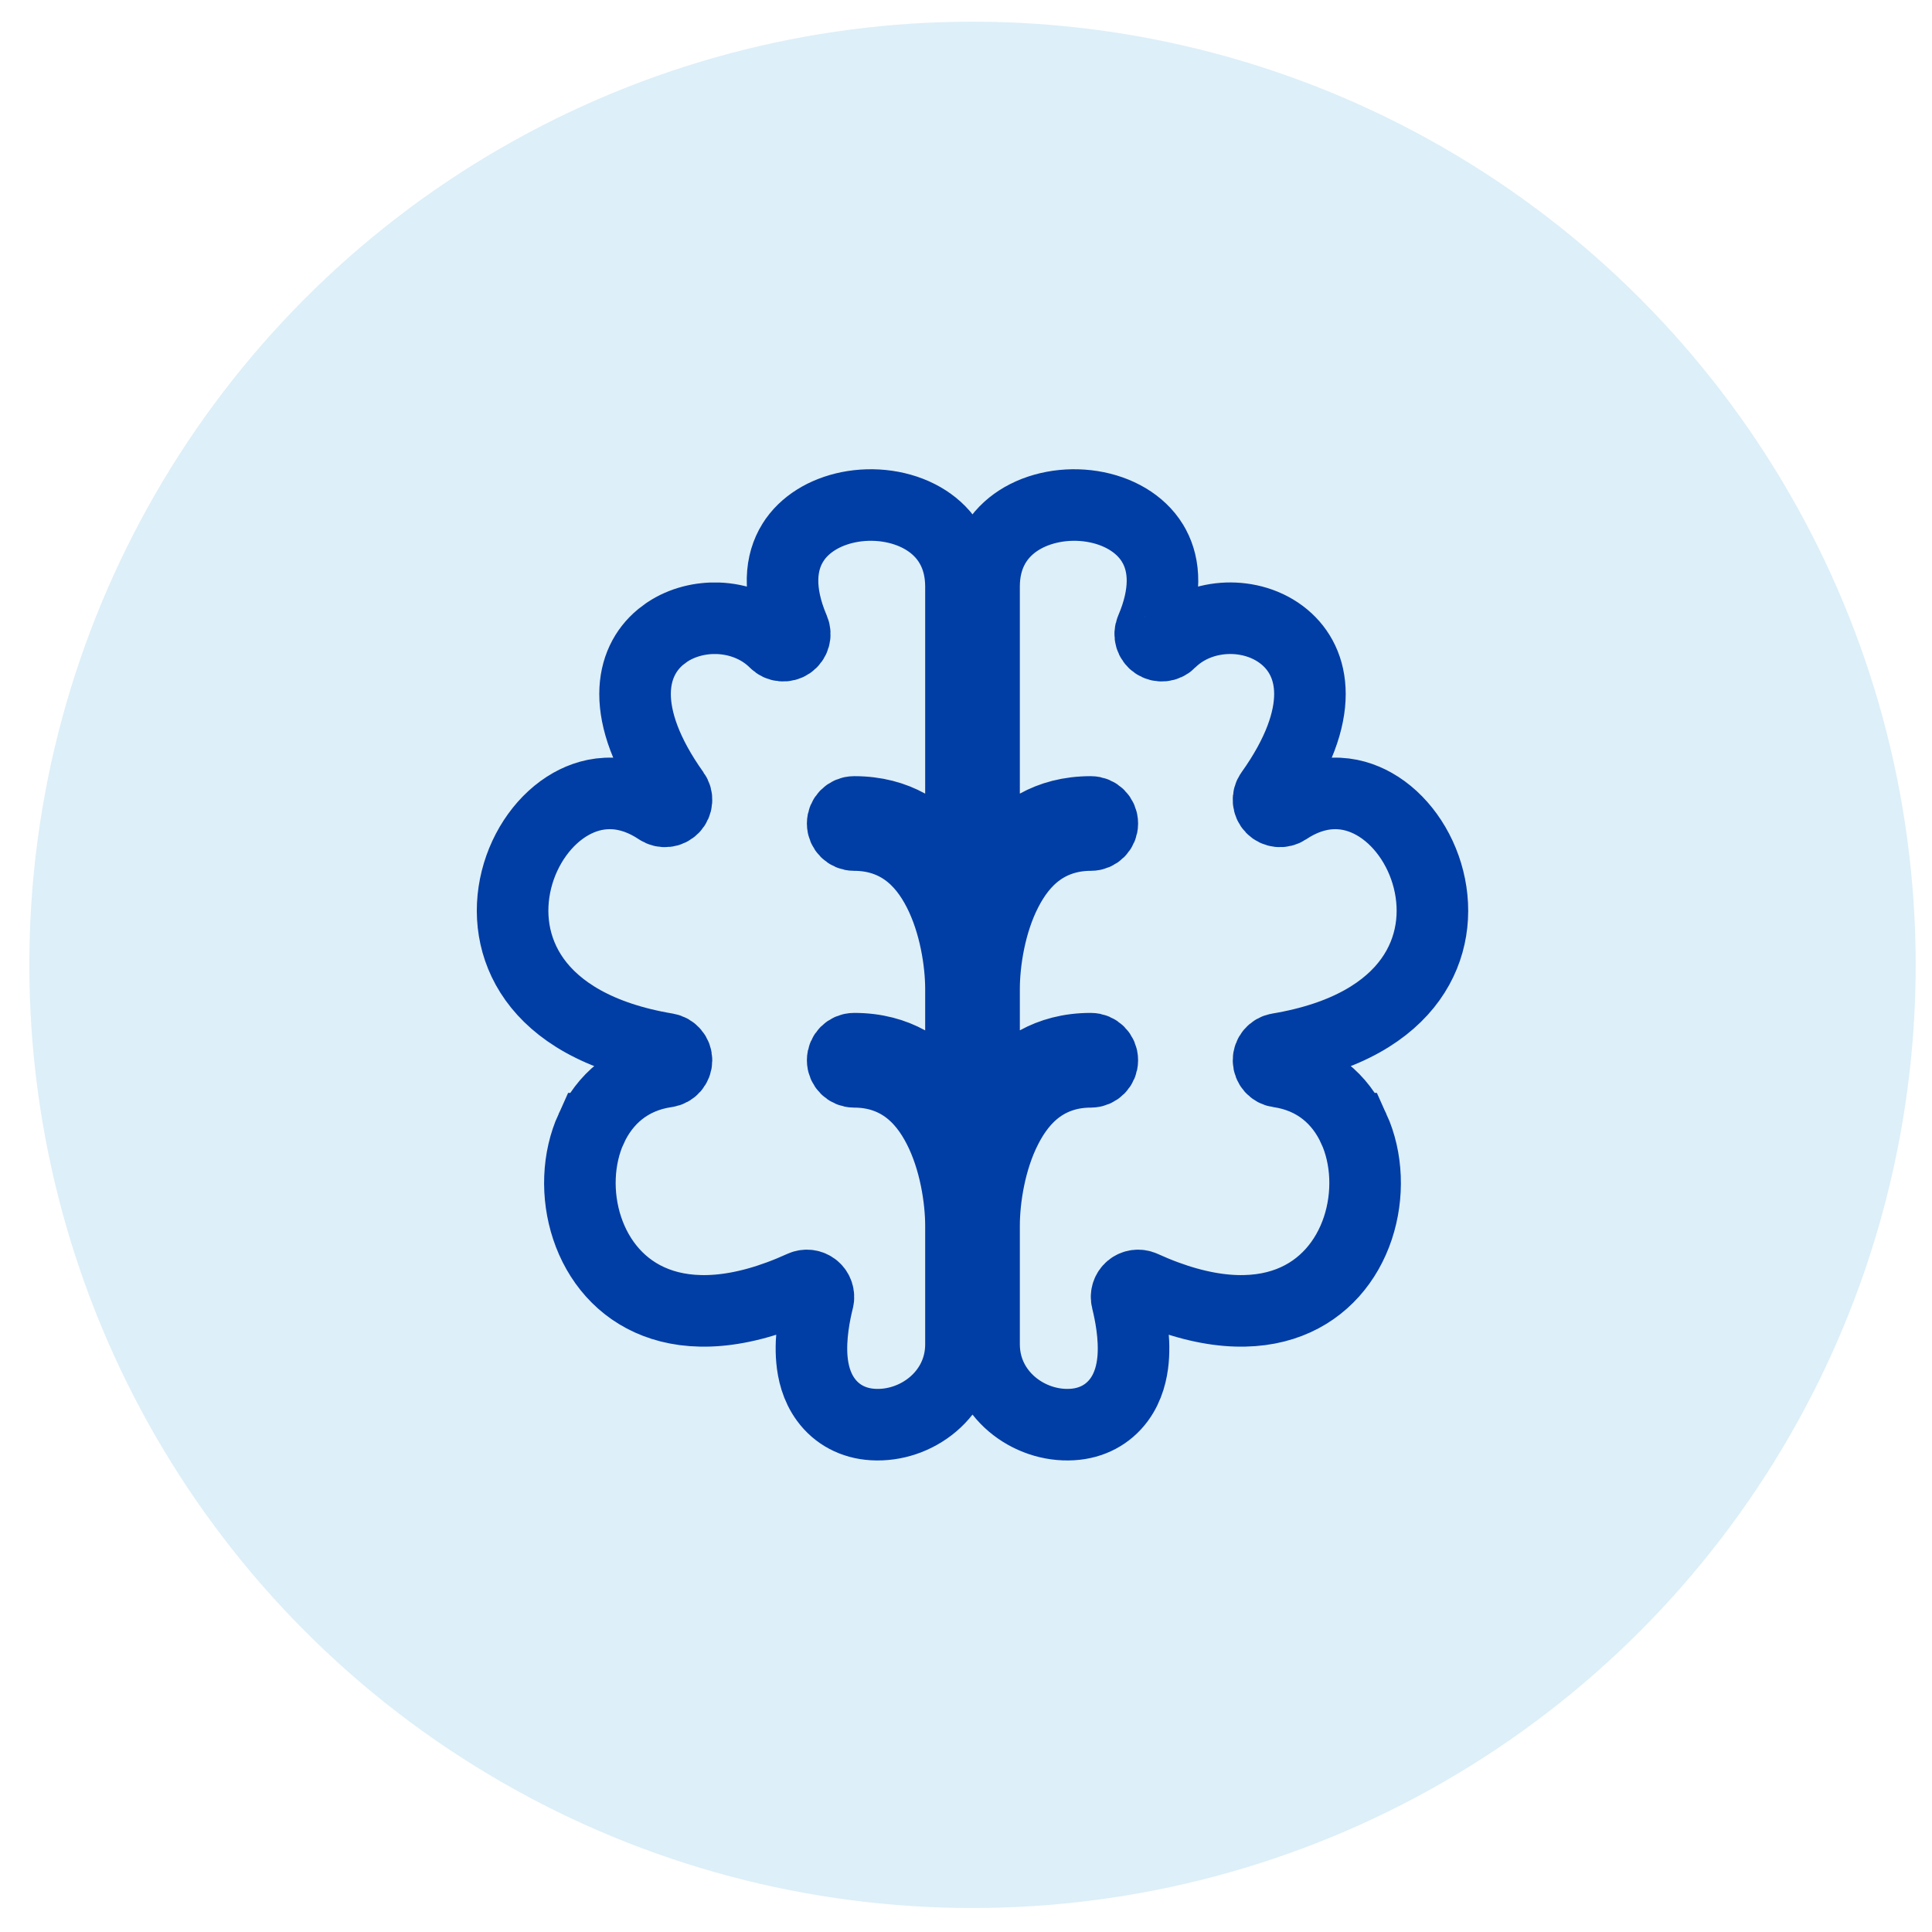
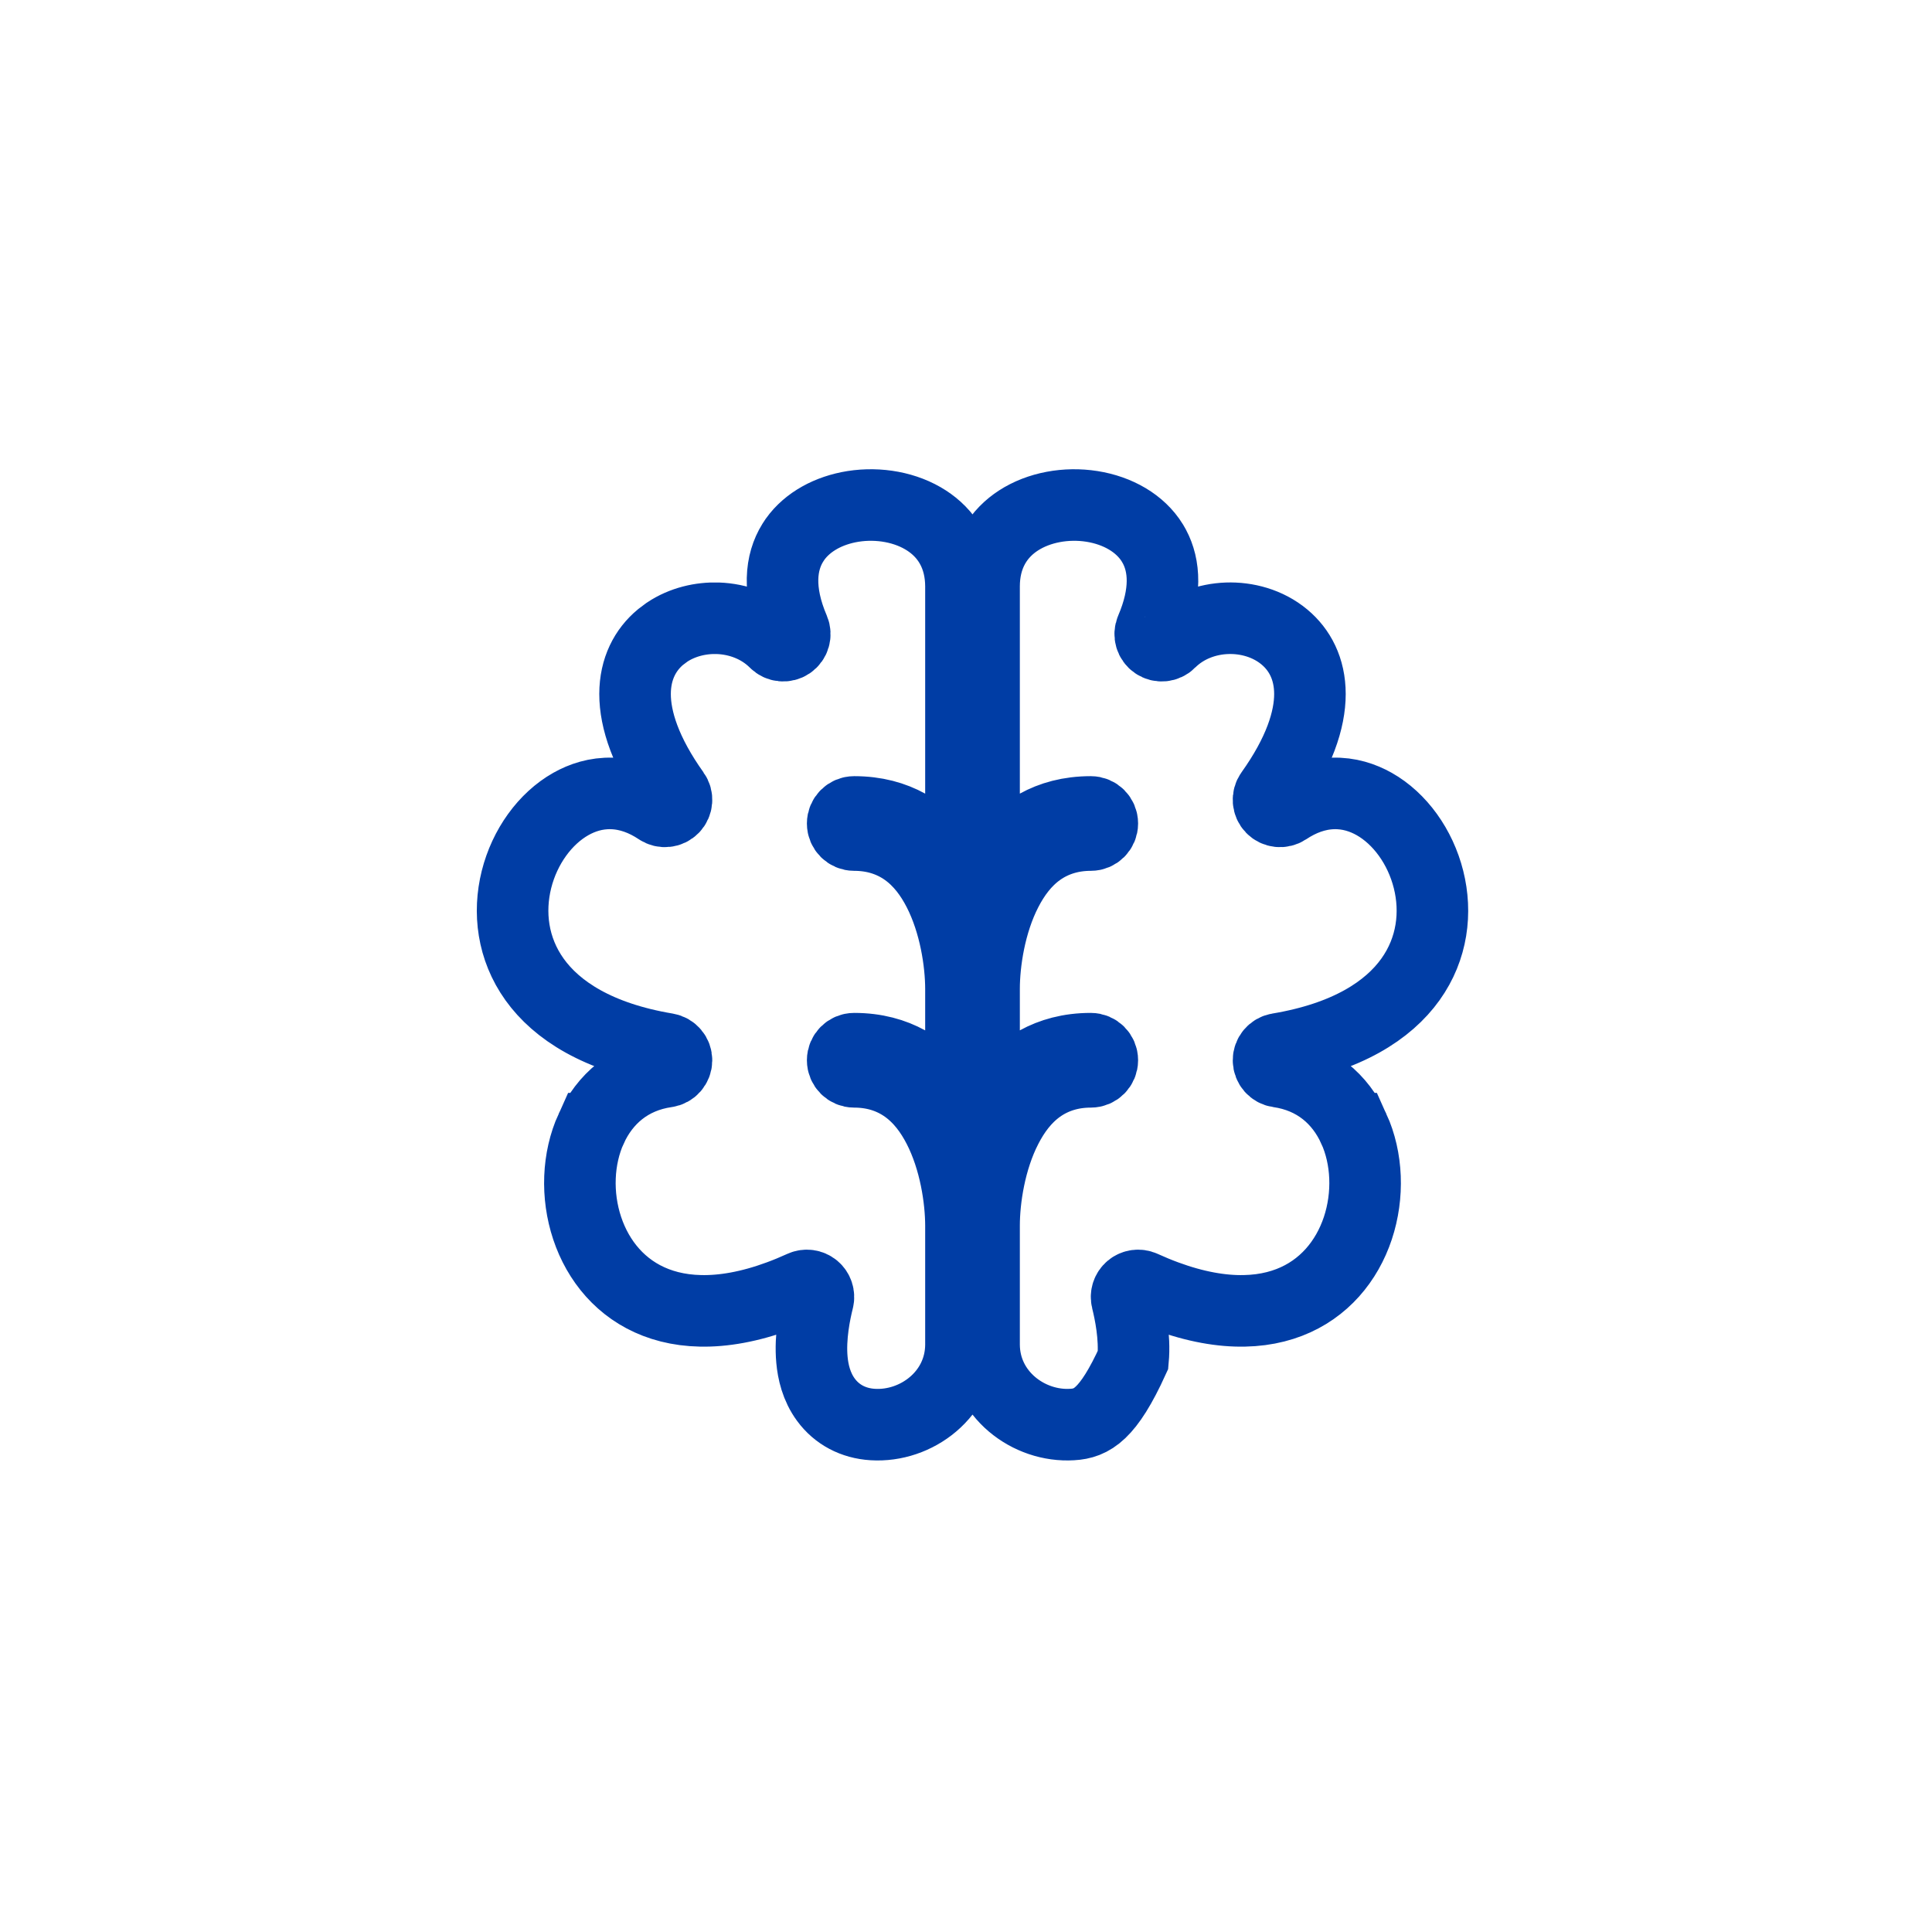
<svg xmlns="http://www.w3.org/2000/svg" width="54" height="54" viewBox="0 0 54 54" fill="none">
-   <circle cx="27.182" cy="26.968" r="26.362" fill="#8DC8E8" fill-opacity="0.3" />
-   <path d="M28.462 14.551C29.037 14.177 29.801 14.041 30.52 14.154C31.244 14.269 31.869 14.626 32.208 15.174L32.267 15.277C32.55 15.81 32.614 16.57 32.175 17.595C32.114 17.738 32.163 17.904 32.291 17.991C32.418 18.078 32.59 18.062 32.7 17.952V17.951C33.153 17.498 33.75 17.3 34.296 17.281C34.839 17.262 35.435 17.416 35.902 17.806C36.325 18.159 36.613 18.689 36.613 19.398C36.613 20.115 36.317 21.043 35.515 22.167C35.425 22.294 35.438 22.468 35.546 22.58C35.655 22.692 35.827 22.71 35.957 22.624C36.364 22.352 36.798 22.192 37.252 22.177C37.707 22.162 38.096 22.296 38.409 22.472C39.126 22.877 39.698 23.664 39.928 24.584C40.157 25.499 40.04 26.514 39.421 27.377C38.803 28.24 37.651 28.994 35.725 29.316C35.569 29.342 35.454 29.478 35.456 29.638C35.458 29.798 35.575 29.932 35.732 29.954C36.766 30.102 37.465 30.724 37.839 31.547H37.84C38.217 32.377 38.258 33.408 37.952 34.329C37.646 35.247 37.003 36.032 36.034 36.404C35.064 36.778 33.71 36.761 31.944 35.957C31.832 35.906 31.699 35.924 31.604 36.003C31.509 36.083 31.468 36.209 31.498 36.33C31.584 36.678 31.729 37.36 31.669 38.008C31.639 38.334 31.549 38.757 31.277 39.126C30.972 39.539 30.514 39.783 29.972 39.816H29.971C28.753 39.892 27.512 38.969 27.505 37.586V34.253C27.506 33.516 27.666 32.421 28.13 31.52C28.348 31.095 28.637 30.693 29.049 30.399C29.477 30.095 29.967 29.958 30.488 29.958C30.665 29.958 30.81 29.813 30.81 29.634C30.81 29.455 30.665 29.311 30.488 29.311C29.88 29.311 29.388 29.455 28.985 29.676L27.505 30.488V27.636C27.506 26.899 27.666 25.803 28.13 24.902C28.348 24.478 28.637 24.075 29.049 23.781C29.477 23.477 29.967 23.34 30.488 23.34C30.665 23.34 30.81 23.196 30.81 23.017C30.81 22.837 30.665 22.694 30.488 22.694C29.88 22.694 29.388 22.837 28.985 23.059L27.505 23.871V16.386C27.506 15.986 27.59 15.611 27.775 15.278C27.96 14.946 28.212 14.714 28.462 14.551ZM26.859 23.871L25.378 23.059C24.975 22.837 24.483 22.694 23.875 22.694C23.698 22.694 23.553 22.837 23.553 23.017C23.553 23.196 23.698 23.34 23.875 23.34C24.397 23.34 24.886 23.477 25.314 23.781C25.726 24.075 26.015 24.477 26.233 24.901C26.696 25.803 26.857 26.899 26.859 27.636V30.488L25.378 29.676C24.975 29.455 24.483 29.311 23.875 29.311C23.698 29.311 23.553 29.455 23.553 29.634C23.553 29.813 23.698 29.958 23.875 29.958C24.397 29.958 24.886 30.095 25.314 30.399C25.726 30.693 26.016 31.095 26.234 31.52C26.697 32.421 26.857 33.517 26.859 34.254V37.586C26.852 38.969 25.61 39.893 24.391 39.816C23.85 39.783 23.391 39.539 23.087 39.126C22.814 38.757 22.724 38.334 22.694 38.008C22.634 37.36 22.779 36.678 22.866 36.33C22.896 36.209 22.854 36.082 22.759 36.003C22.664 35.924 22.532 35.906 22.419 35.957C20.654 36.761 19.3 36.778 18.33 36.404C17.361 36.032 16.718 35.247 16.412 34.329C16.105 33.408 16.146 32.377 16.523 31.547H16.524C16.898 30.724 17.598 30.102 18.631 29.954C18.788 29.932 18.906 29.798 18.908 29.638C18.91 29.478 18.794 29.342 18.638 29.316C16.713 28.994 15.56 28.24 14.942 27.377C14.324 26.514 14.207 25.499 14.435 24.584C14.665 23.664 15.238 22.877 15.955 22.472C16.267 22.296 16.656 22.162 17.111 22.177C17.565 22.192 18 22.352 18.407 22.624C18.536 22.71 18.709 22.692 18.817 22.58C18.925 22.468 18.939 22.294 18.848 22.167C18.046 21.043 17.75 20.115 17.75 19.398C17.751 18.689 18.038 18.159 18.462 17.806L18.642 17.671C19.076 17.381 19.592 17.265 20.067 17.281C20.613 17.3 21.211 17.499 21.664 17.952C21.773 18.062 21.945 18.078 22.073 17.991C22.201 17.905 22.249 17.738 22.188 17.595C21.72 16.502 21.825 15.709 22.156 15.174L22.222 15.073C22.573 14.582 23.165 14.262 23.843 14.154C24.562 14.041 25.327 14.177 25.901 14.551C26.151 14.714 26.404 14.946 26.588 15.278C26.773 15.611 26.857 15.986 26.859 16.386V23.871Z" stroke="#003DA5" stroke-width="2" />
+   <path d="M28.462 14.551C29.037 14.177 29.801 14.041 30.52 14.154C31.244 14.269 31.869 14.626 32.208 15.174L32.267 15.277C32.55 15.81 32.614 16.57 32.175 17.595C32.114 17.738 32.163 17.904 32.291 17.991C32.418 18.078 32.59 18.062 32.7 17.952V17.951C33.153 17.498 33.75 17.3 34.296 17.281C34.839 17.262 35.435 17.416 35.902 17.806C36.325 18.159 36.613 18.689 36.613 19.398C36.613 20.115 36.317 21.043 35.515 22.167C35.425 22.294 35.438 22.468 35.546 22.58C35.655 22.692 35.827 22.71 35.957 22.624C36.364 22.352 36.798 22.192 37.252 22.177C37.707 22.162 38.096 22.296 38.409 22.472C39.126 22.877 39.698 23.664 39.928 24.584C40.157 25.499 40.04 26.514 39.421 27.377C38.803 28.24 37.651 28.994 35.725 29.316C35.569 29.342 35.454 29.478 35.456 29.638C35.458 29.798 35.575 29.932 35.732 29.954C36.766 30.102 37.465 30.724 37.839 31.547H37.84C38.217 32.377 38.258 33.408 37.952 34.329C37.646 35.247 37.003 36.032 36.034 36.404C35.064 36.778 33.71 36.761 31.944 35.957C31.832 35.906 31.699 35.924 31.604 36.003C31.509 36.083 31.468 36.209 31.498 36.33C31.584 36.678 31.729 37.36 31.669 38.008C30.972 39.539 30.514 39.783 29.972 39.816H29.971C28.753 39.892 27.512 38.969 27.505 37.586V34.253C27.506 33.516 27.666 32.421 28.13 31.52C28.348 31.095 28.637 30.693 29.049 30.399C29.477 30.095 29.967 29.958 30.488 29.958C30.665 29.958 30.81 29.813 30.81 29.634C30.81 29.455 30.665 29.311 30.488 29.311C29.88 29.311 29.388 29.455 28.985 29.676L27.505 30.488V27.636C27.506 26.899 27.666 25.803 28.13 24.902C28.348 24.478 28.637 24.075 29.049 23.781C29.477 23.477 29.967 23.34 30.488 23.34C30.665 23.34 30.81 23.196 30.81 23.017C30.81 22.837 30.665 22.694 30.488 22.694C29.88 22.694 29.388 22.837 28.985 23.059L27.505 23.871V16.386C27.506 15.986 27.59 15.611 27.775 15.278C27.96 14.946 28.212 14.714 28.462 14.551ZM26.859 23.871L25.378 23.059C24.975 22.837 24.483 22.694 23.875 22.694C23.698 22.694 23.553 22.837 23.553 23.017C23.553 23.196 23.698 23.34 23.875 23.34C24.397 23.34 24.886 23.477 25.314 23.781C25.726 24.075 26.015 24.477 26.233 24.901C26.696 25.803 26.857 26.899 26.859 27.636V30.488L25.378 29.676C24.975 29.455 24.483 29.311 23.875 29.311C23.698 29.311 23.553 29.455 23.553 29.634C23.553 29.813 23.698 29.958 23.875 29.958C24.397 29.958 24.886 30.095 25.314 30.399C25.726 30.693 26.016 31.095 26.234 31.52C26.697 32.421 26.857 33.517 26.859 34.254V37.586C26.852 38.969 25.61 39.893 24.391 39.816C23.85 39.783 23.391 39.539 23.087 39.126C22.814 38.757 22.724 38.334 22.694 38.008C22.634 37.36 22.779 36.678 22.866 36.33C22.896 36.209 22.854 36.082 22.759 36.003C22.664 35.924 22.532 35.906 22.419 35.957C20.654 36.761 19.3 36.778 18.33 36.404C17.361 36.032 16.718 35.247 16.412 34.329C16.105 33.408 16.146 32.377 16.523 31.547H16.524C16.898 30.724 17.598 30.102 18.631 29.954C18.788 29.932 18.906 29.798 18.908 29.638C18.91 29.478 18.794 29.342 18.638 29.316C16.713 28.994 15.56 28.24 14.942 27.377C14.324 26.514 14.207 25.499 14.435 24.584C14.665 23.664 15.238 22.877 15.955 22.472C16.267 22.296 16.656 22.162 17.111 22.177C17.565 22.192 18 22.352 18.407 22.624C18.536 22.71 18.709 22.692 18.817 22.58C18.925 22.468 18.939 22.294 18.848 22.167C18.046 21.043 17.75 20.115 17.75 19.398C17.751 18.689 18.038 18.159 18.462 17.806L18.642 17.671C19.076 17.381 19.592 17.265 20.067 17.281C20.613 17.3 21.211 17.499 21.664 17.952C21.773 18.062 21.945 18.078 22.073 17.991C22.201 17.905 22.249 17.738 22.188 17.595C21.72 16.502 21.825 15.709 22.156 15.174L22.222 15.073C22.573 14.582 23.165 14.262 23.843 14.154C24.562 14.041 25.327 14.177 25.901 14.551C26.151 14.714 26.404 14.946 26.588 15.278C26.773 15.611 26.857 15.986 26.859 16.386V23.871Z" stroke="#003DA5" stroke-width="2" />
</svg>